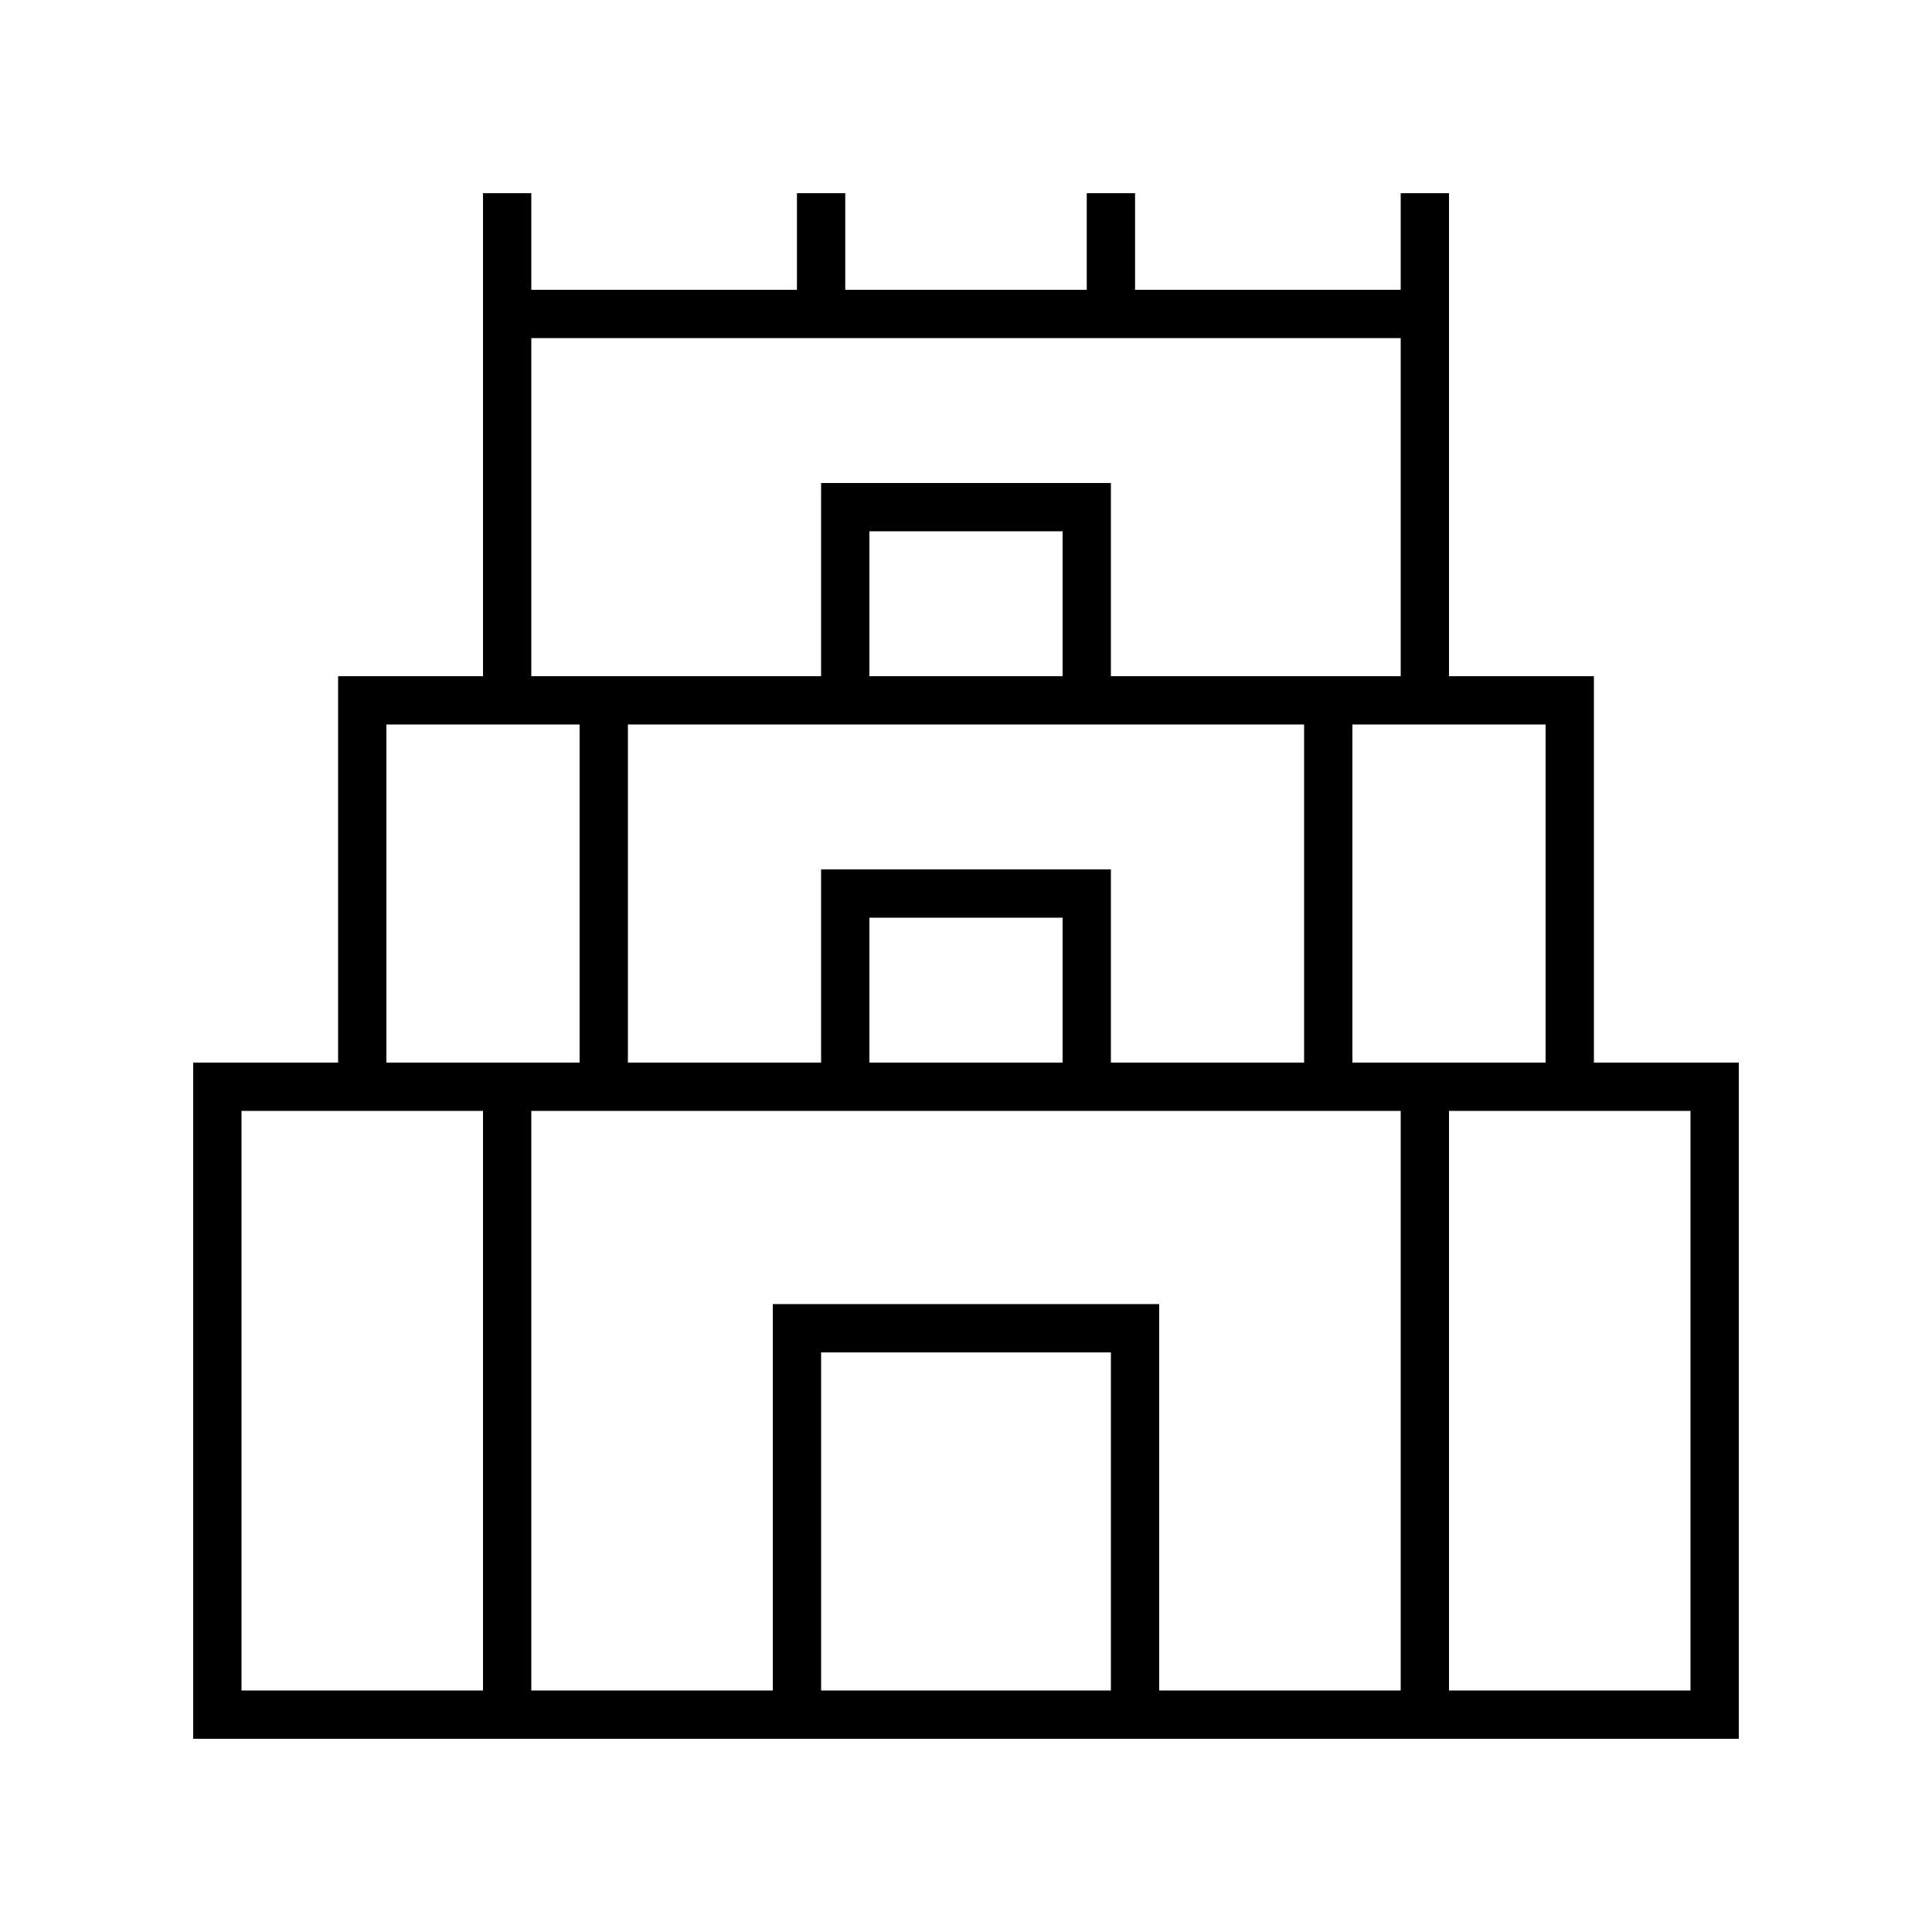
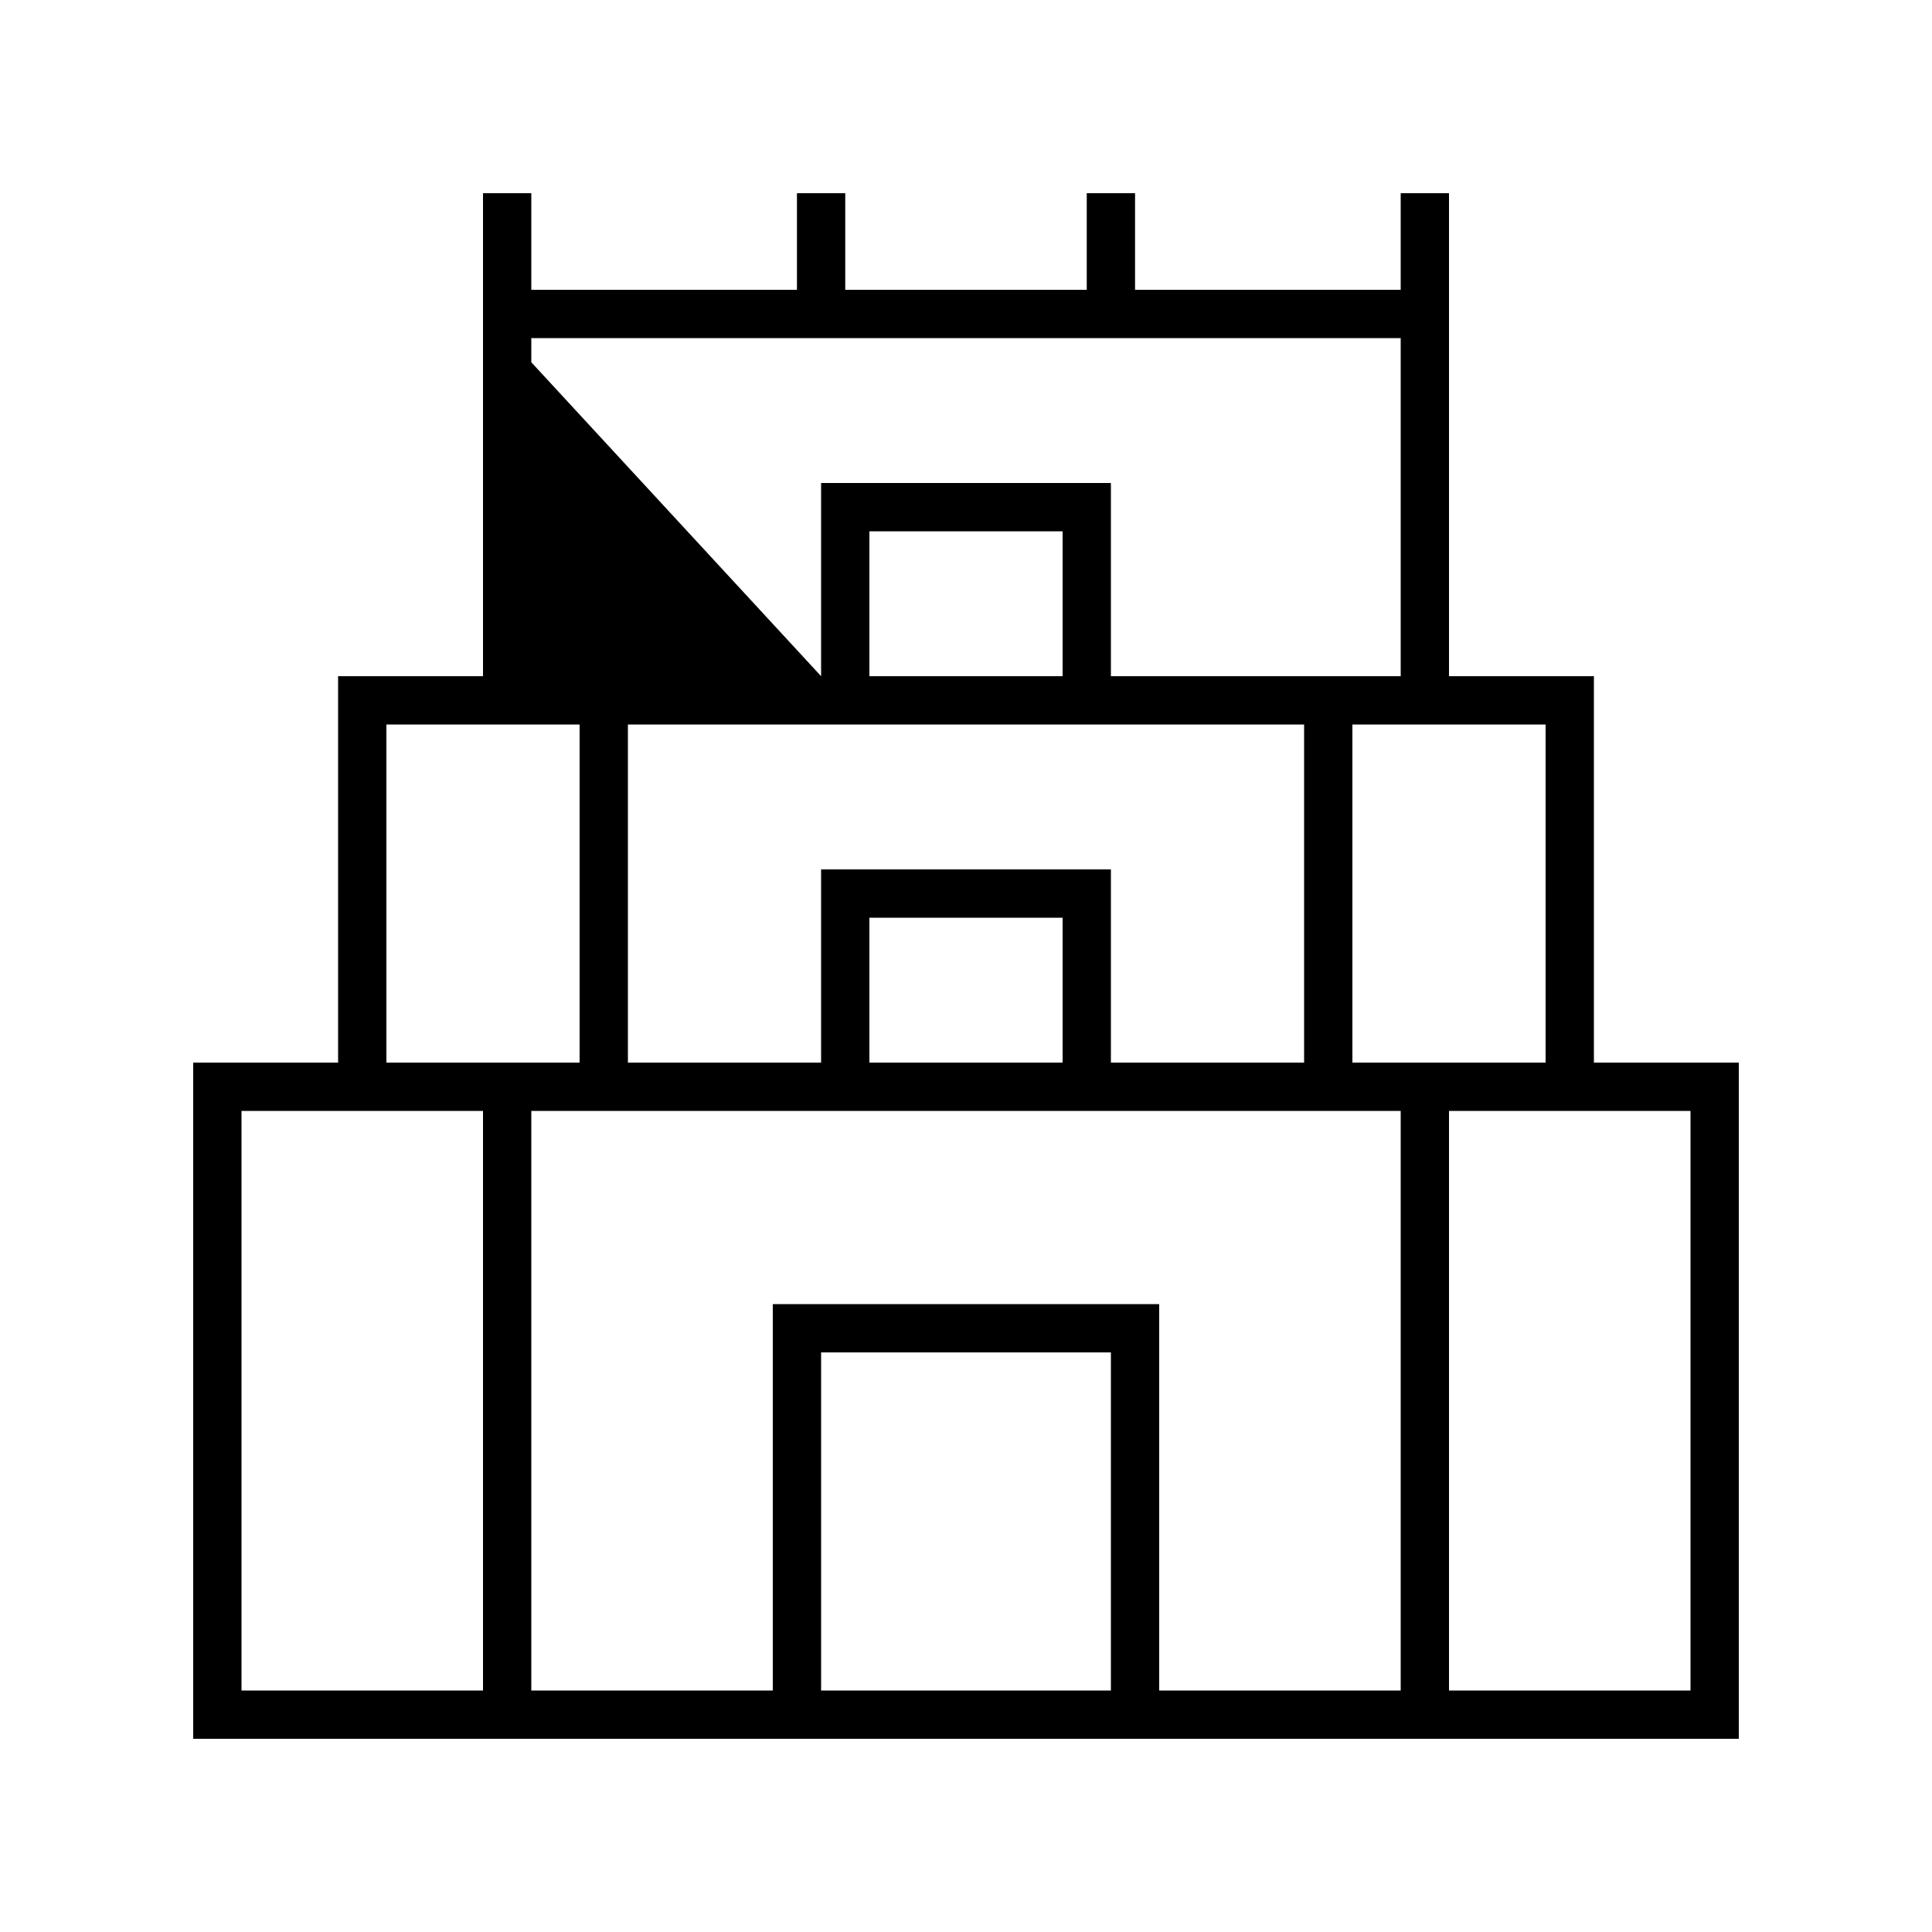
<svg xmlns="http://www.w3.org/2000/svg" viewBox="0 0 640 640">
-   <path fill="currentColor" d="M176 64L176 96L264 96L264 64L280 64L280 96L360 96L360 64L376 64L376 96L464 96L464 64L480 64L480 224L528 224L528 352L576 352L576 576L64 576L64 352L112 352L112 224L160 224L160 64L176 64zM272 560L368 560L368 448L272 448L272 560zM384 560L464 560L464 368L176 368L176 560L256 560L256 432L384 432L384 560zM272 352L272 288L368 288L368 352L432 352L432 240L208 240L208 352L272 352zM288 352L352 352L352 304L288 304L288 352zM176 120L176 224L272 224L272 160L368 160L368 224L464 224L464 112L176 112L176 120zM288 224L352 224L352 176L288 176L288 224zM528 368L480 368L480 560L560 560L560 368L528 368zM160 560L160 368L80 368L80 560L160 560zM512 352L512 240L448 240L448 352L512 352zM128 352L192 352L192 240L128 240L128 352z" />
+   <path fill="currentColor" d="M176 64L176 96L264 96L264 64L280 64L280 96L360 96L360 64L376 64L376 96L464 96L464 64L480 64L480 224L528 224L528 352L576 352L576 576L64 576L64 352L112 352L112 224L160 224L160 64L176 64zM272 560L368 560L368 448L272 448L272 560zM384 560L464 560L464 368L176 368L176 560L256 560L256 432L384 432L384 560zM272 352L272 288L368 288L368 352L432 352L432 240L208 240L208 352L272 352zM288 352L352 352L352 304L288 304L288 352zM176 120L272 224L272 160L368 160L368 224L464 224L464 112L176 112L176 120zM288 224L352 224L352 176L288 176L288 224zM528 368L480 368L480 560L560 560L560 368L528 368zM160 560L160 368L80 368L80 560L160 560zM512 352L512 240L448 240L448 352L512 352zM128 352L192 352L192 240L128 240L128 352z" />
</svg>